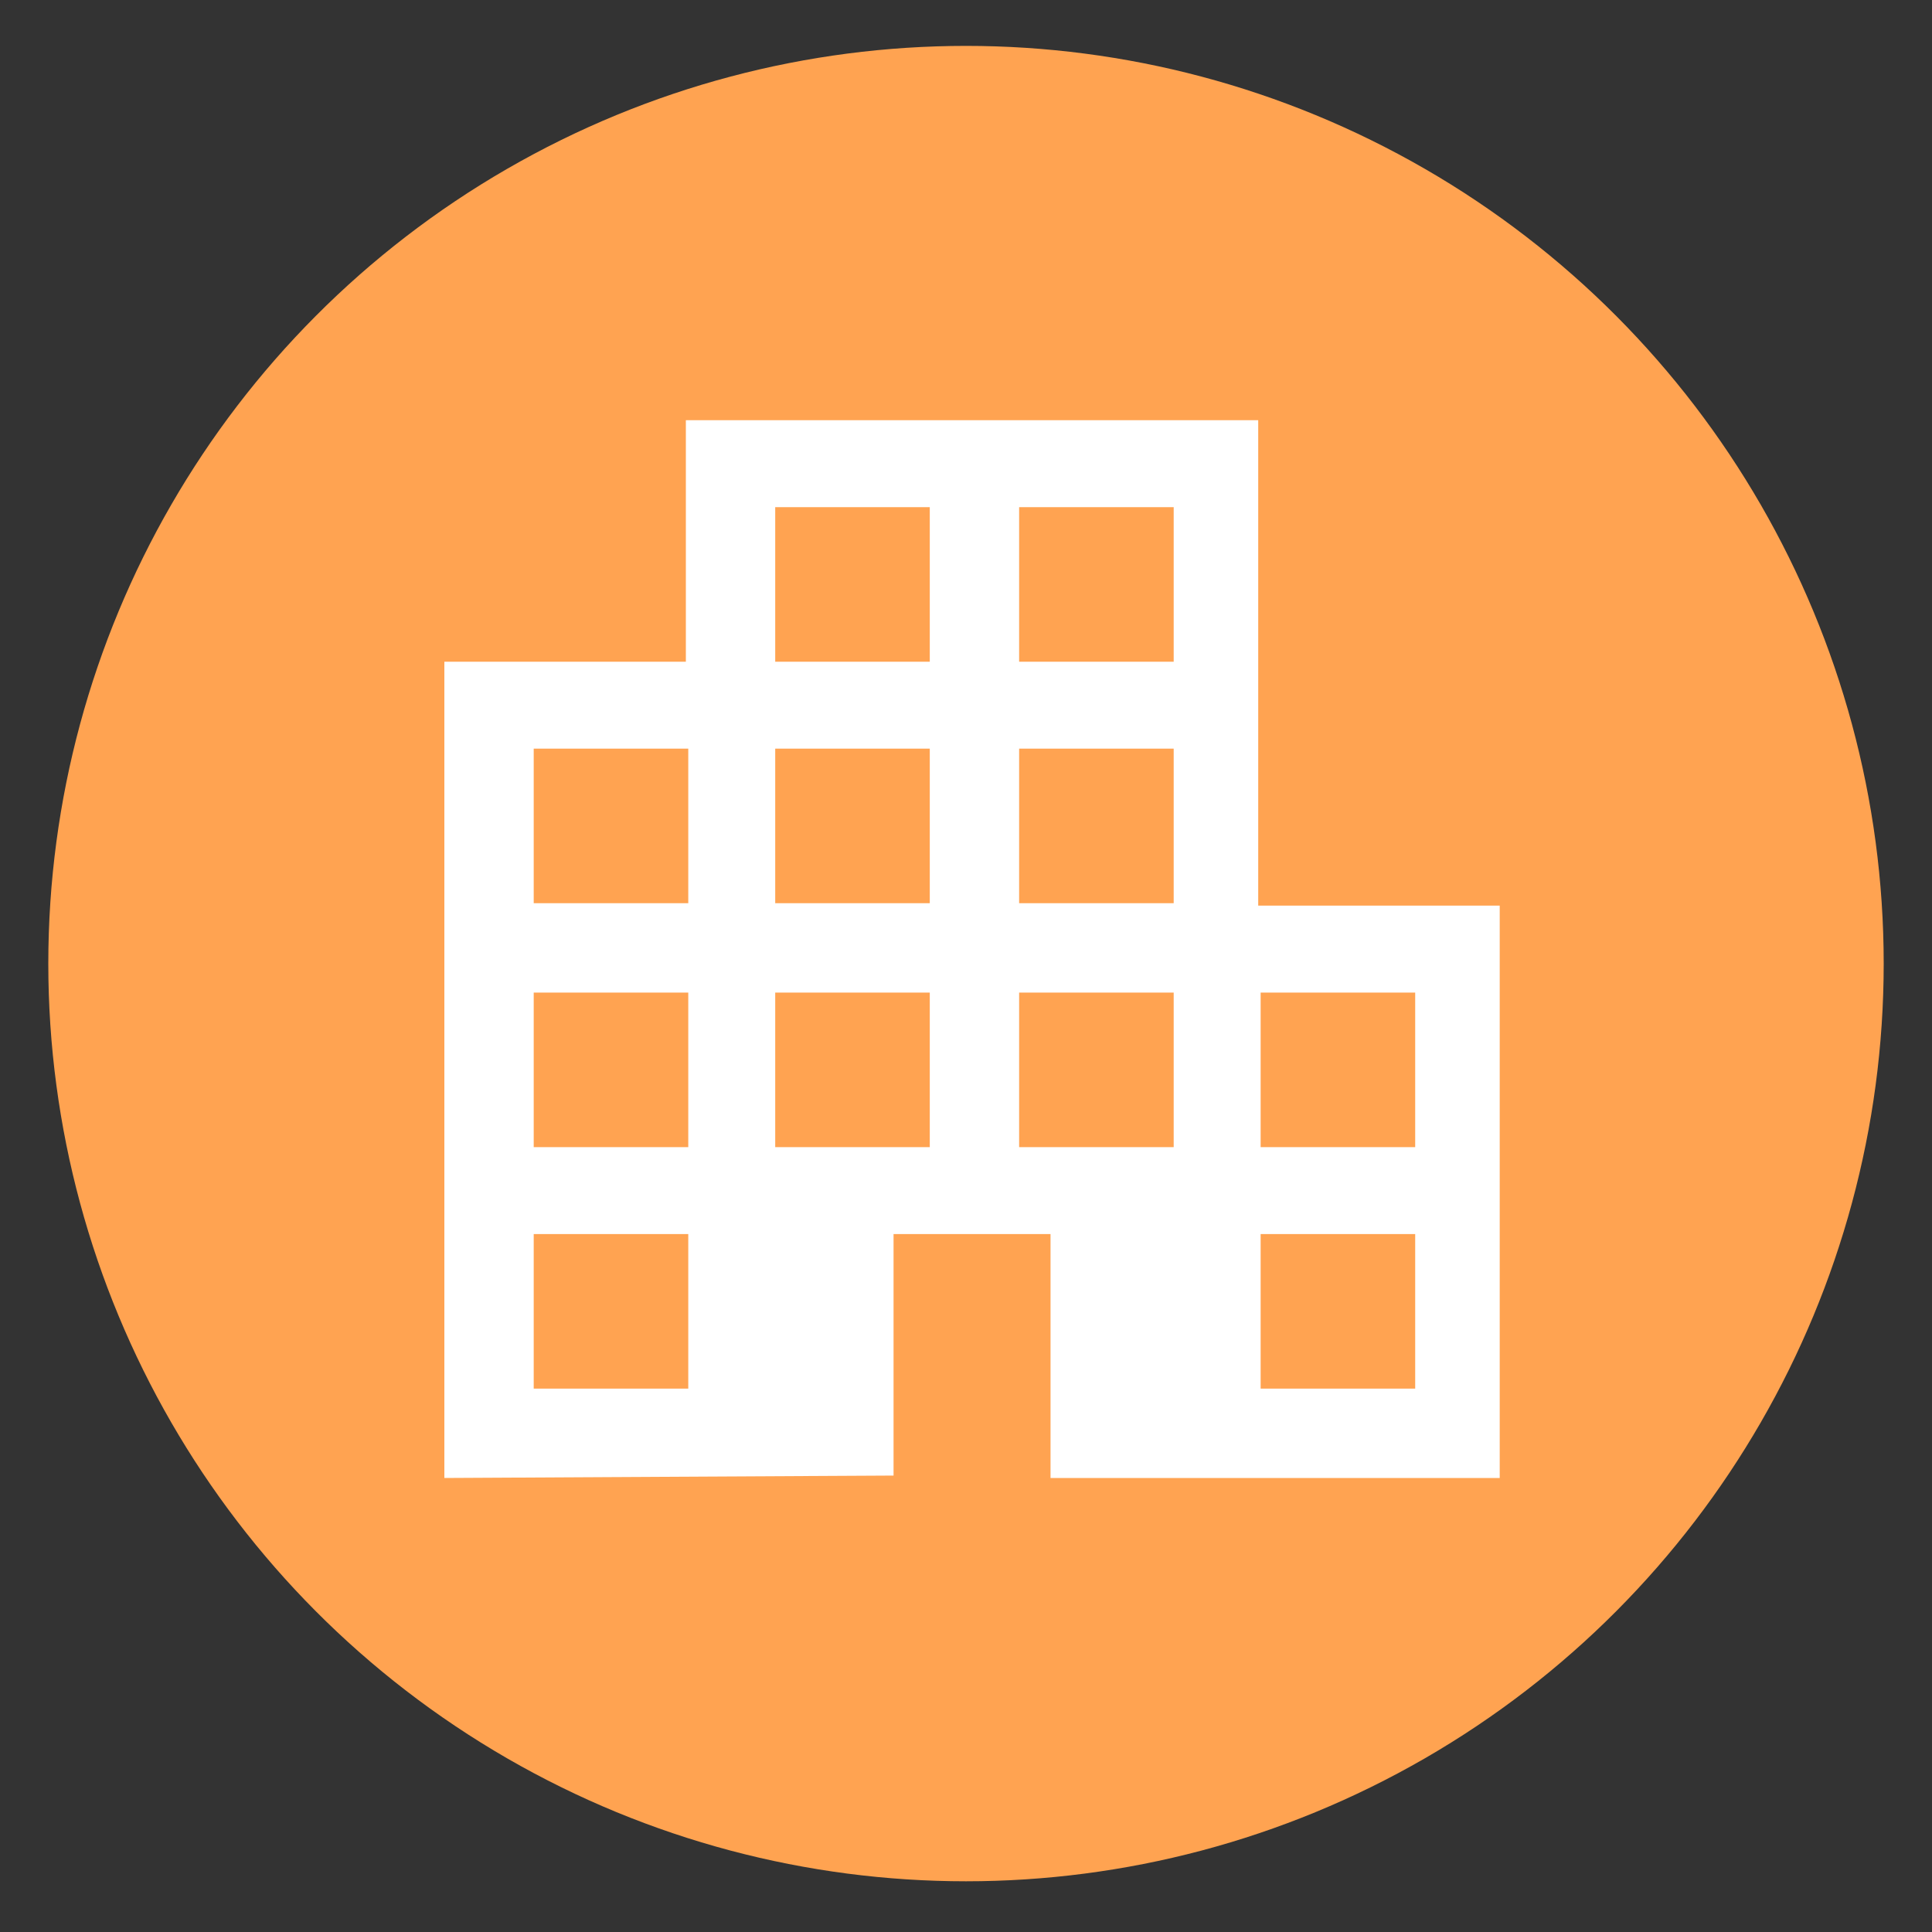
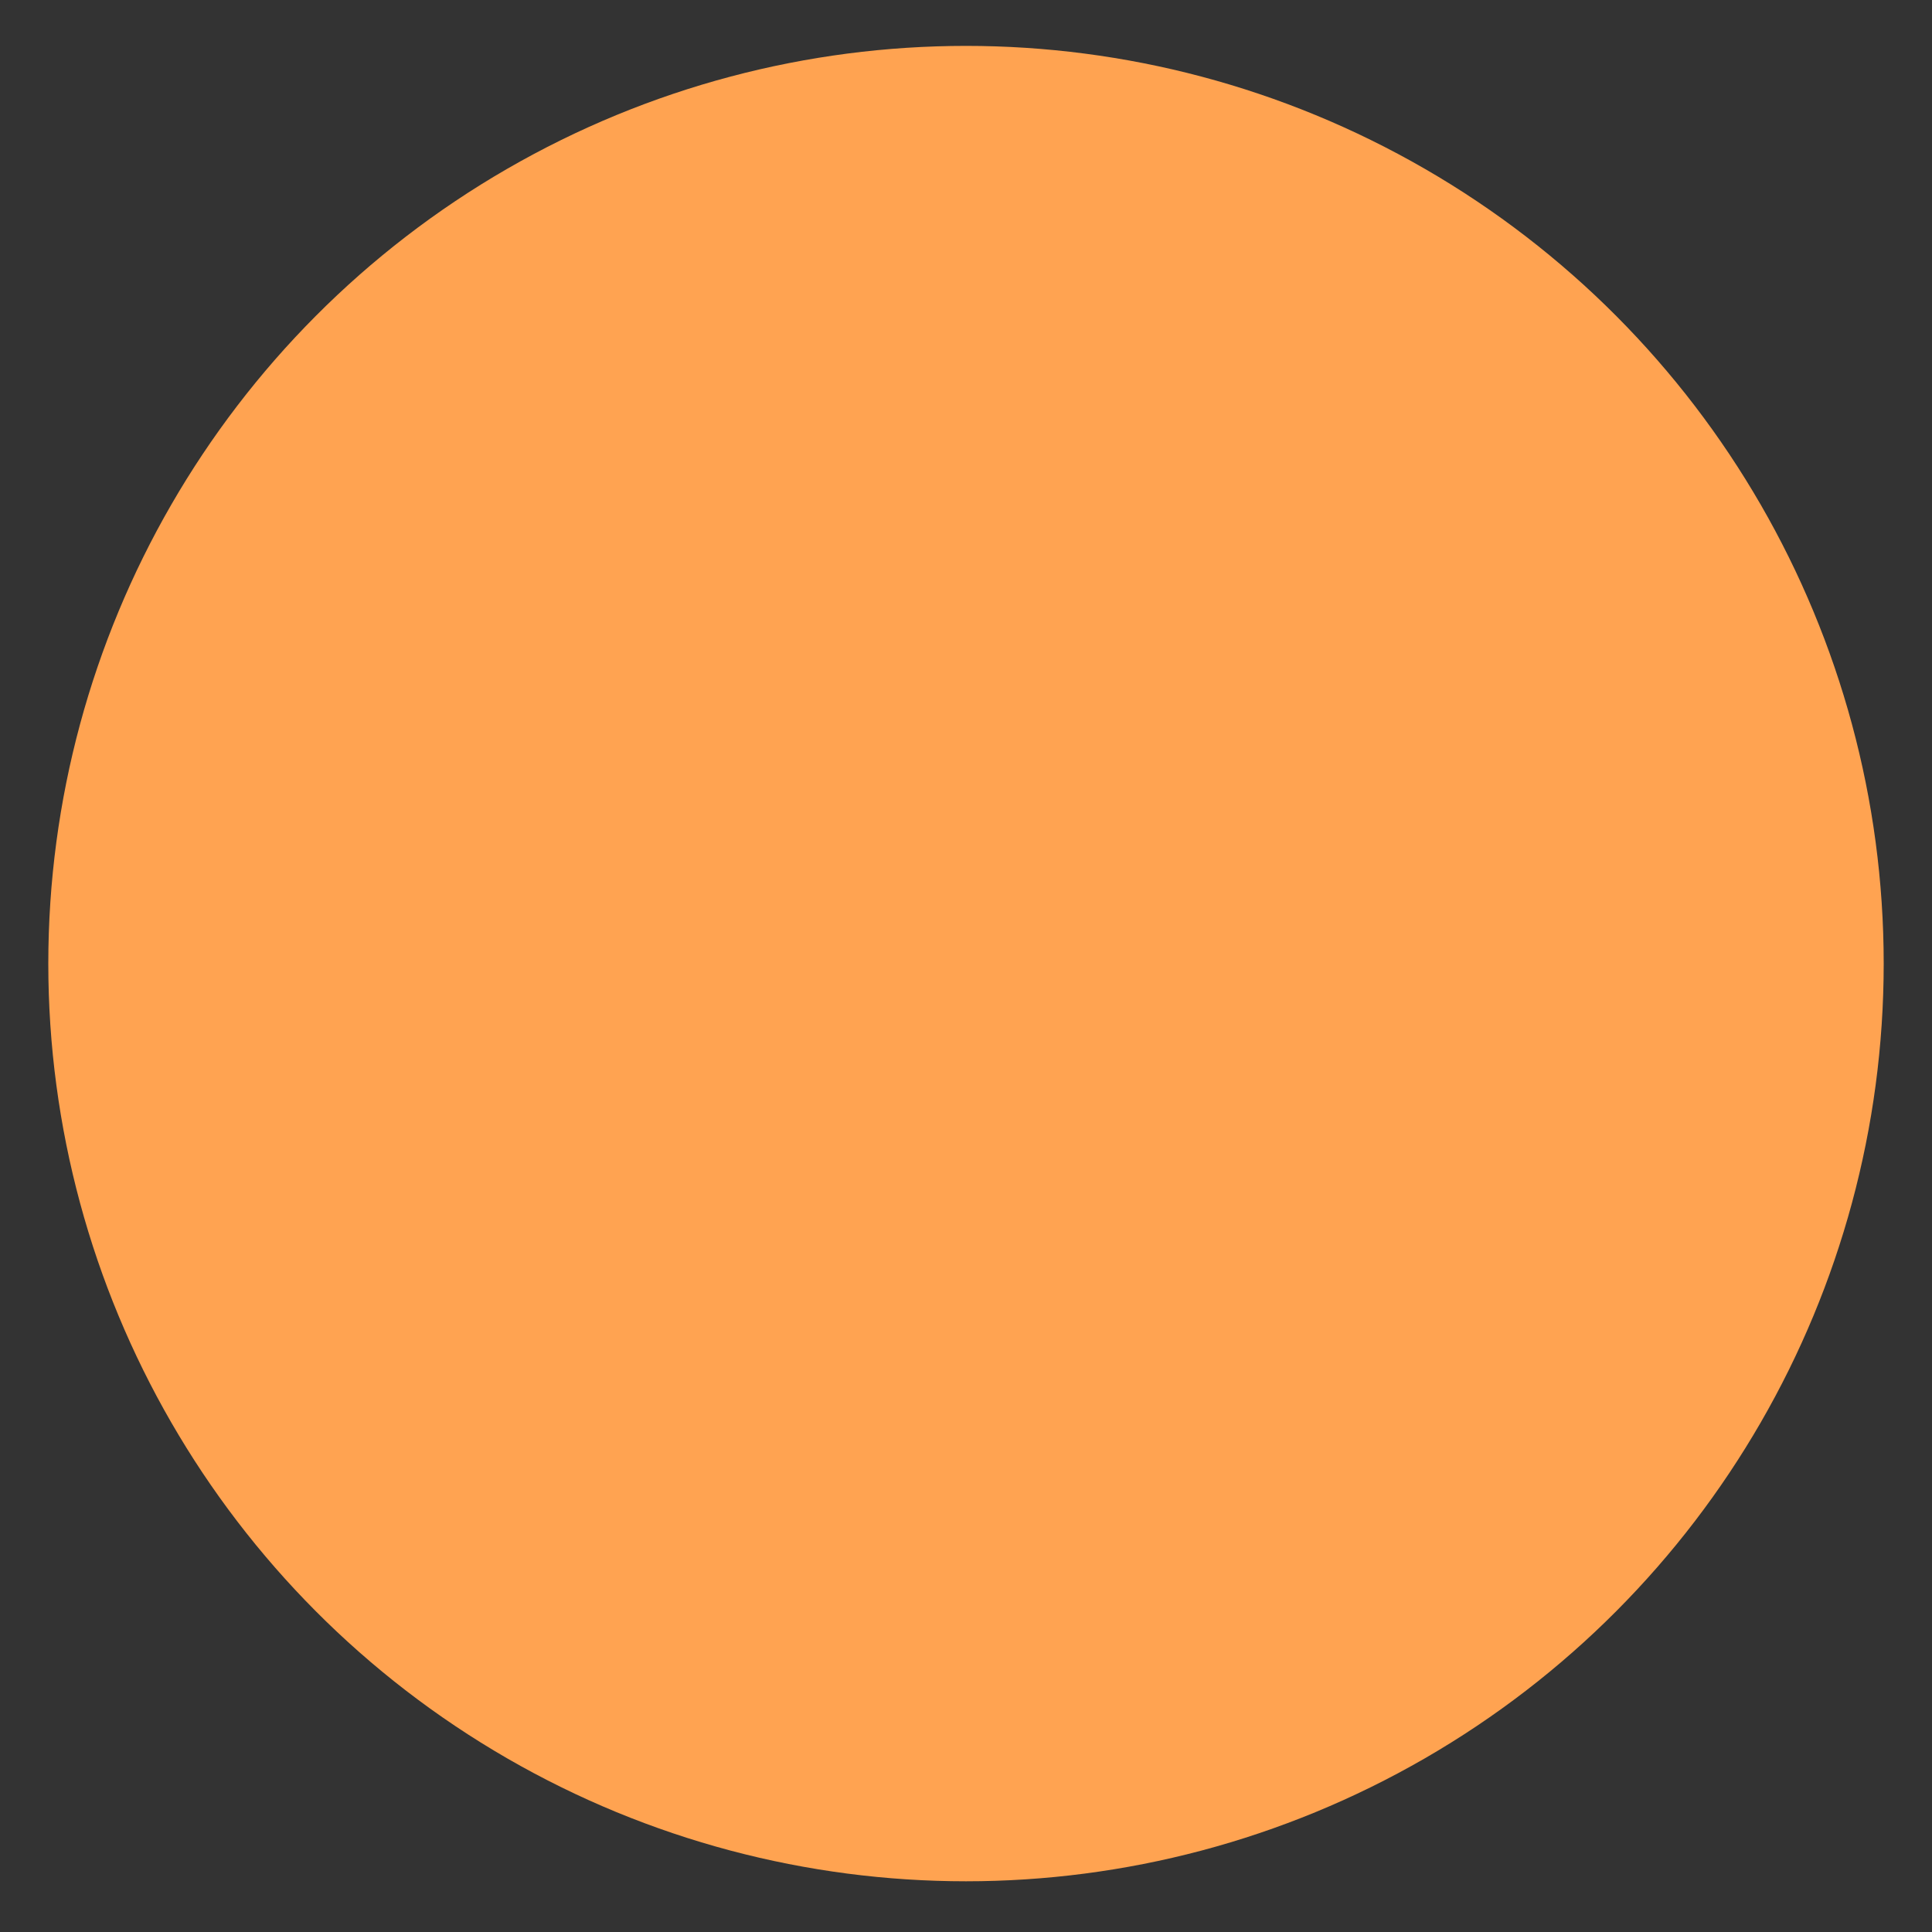
<svg xmlns="http://www.w3.org/2000/svg" version="1.1" id="レイヤー_1" x="0px" y="0px" viewBox="0 0 80 80" style="enable-background:new 0 0 80 80;" xml:space="preserve">
  <rect x="0" y="0" width="80" height="80" fill="#333333" stroke="none" />
  <style type="text/css">
	.st0{fill:#FFA351;}
	.st1{fill:#FFFFFF;}
</style>
  <g id="レイヤー_1のコピー_3">
    <circle class="st0" cx="40" cy="39.9" r="38" />
-     <path class="st1" d="M18.4,61.2V27.4h10v-10h23.7v20.1h10v23.7H43.5V51.1h-6.5v10L18.4,61.2L18.4,61.2z M22.1,57.5h6.4v-6.4h-6.4   V57.5z M22.1,47.5h6.4v-6.4h-6.4V47.5z M22.1,37.4h6.4V31h-6.4V37.4z M32.1,47.5h6.4v-6.4h-6.4C32.1,41.1,32.1,47.5,32.1,47.5z    M32.1,37.4h6.4V31h-6.4C32.1,31,32.1,37.4,32.1,37.4z M32.1,27.4h6.4V21h-6.4C32.1,21,32.1,27.4,32.1,27.4z M42.2,47.5h6.4v-6.4   h-6.4V47.5z M42.2,37.4h6.4V31h-6.4V37.4z M42.2,27.4h6.4V21h-6.4V27.4z M52.2,57.5h6.4v-6.4h-6.4V57.5z M52.2,47.5h6.4v-6.4h-6.4   V47.5z" />
  </g>
</svg>